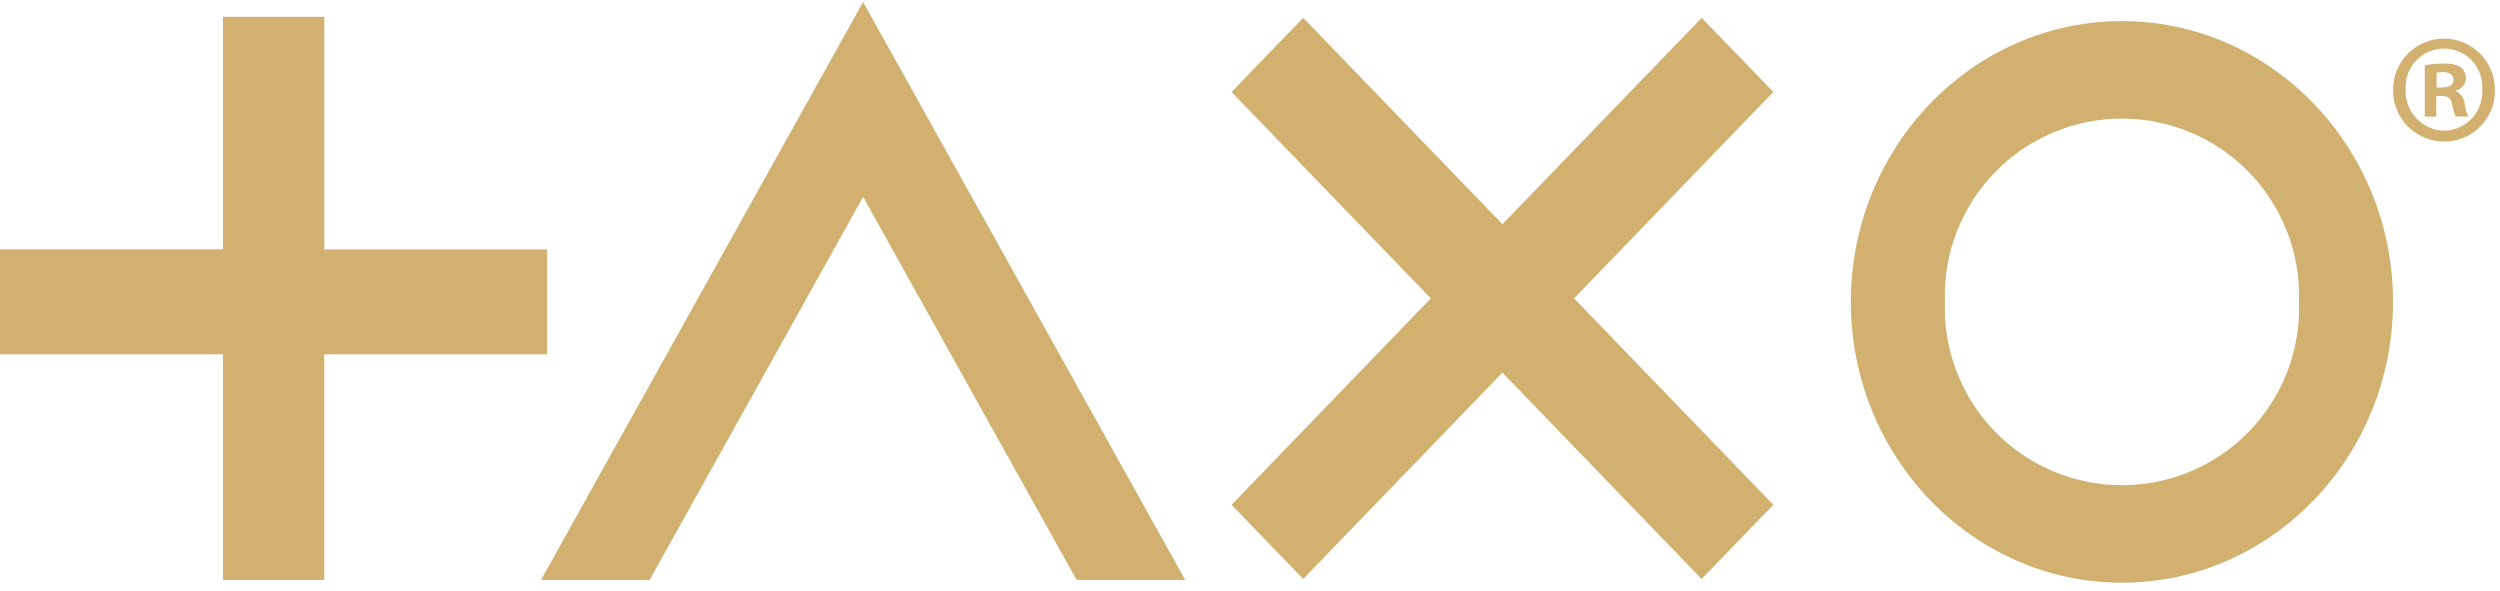
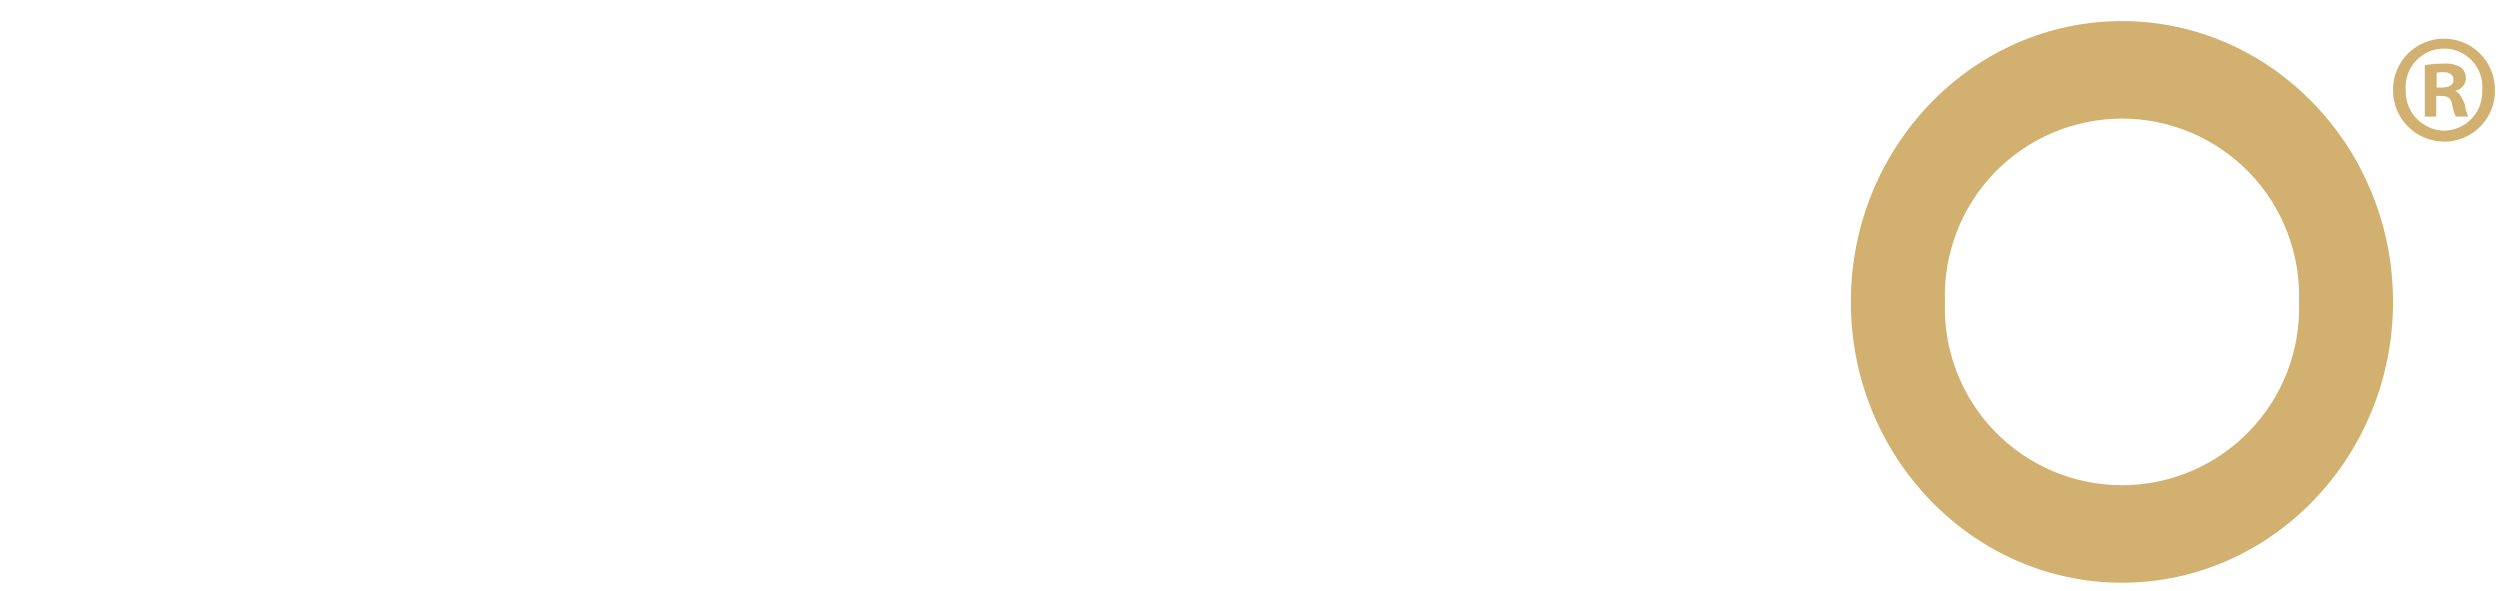
<svg xmlns="http://www.w3.org/2000/svg" width="186" height="44" viewBox="0 0 186 44" fill="none">
  <g clip-path="url(#clip0_34008_35045)">
-     <path d="M40.251 43.148H48.332L64.216 14.648L80.1 43.148H88.18L64.215 0.148L40.251 43.148ZM40.709 26.359V18.559H24.128V1.252H16.588V18.552H0V26.361H16.588V43.148H24.125V26.362H40.712L40.709 26.359ZM126.609 1.322L111.78 16.681L96.956 1.322L91.627 6.843L106.451 22.2L91.627 37.557L96.956 43.078L111.78 27.722L126.6 43.078L131.932 37.557L117.112 22.2L131.936 6.843L126.6 1.322H126.609Z" fill="#D2B06F" />
-     <path fill-rule="evenodd" clip-rule="evenodd" d="M137.703 22.462C137.703 10.941 146.751 1.57 157.872 1.57C168.993 1.57 178.041 10.941 178.041 22.462C178.041 33.983 168.993 43.354 157.876 43.354C146.759 43.354 137.703 33.984 137.703 22.462ZM144.703 22.462C144.641 24.231 144.937 25.993 145.571 27.645C146.205 29.297 147.165 30.804 148.394 32.077C149.623 33.349 151.096 34.361 152.725 35.053C154.354 35.744 156.105 36.1 157.874 36.1C159.643 36.1 161.395 35.744 163.023 35.053C164.652 34.361 166.125 33.349 167.354 32.077C168.583 30.804 169.543 29.297 170.178 27.645C170.812 25.993 171.107 24.231 171.045 22.462C171.107 20.694 170.812 18.931 170.178 17.28C169.543 15.628 168.583 14.121 167.354 12.848C166.125 11.575 164.652 10.563 163.023 9.872C161.395 9.18 159.643 8.824 157.874 8.824C156.105 8.824 154.354 9.18 152.725 9.872C151.096 10.563 149.623 11.575 148.394 12.848C147.165 14.121 146.205 15.628 145.571 17.28C144.937 18.931 144.641 20.694 144.703 22.462ZM180.403 8.677H181.257V7.139H181.663C182.137 7.139 182.363 7.325 182.428 7.739L182.486 7.982C182.527 8.223 182.606 8.455 182.72 8.67H183.645C183.5 8.369 183.408 8.046 183.373 7.713C183.356 7.512 183.284 7.32 183.166 7.156C183.047 6.993 182.887 6.865 182.701 6.785V6.742C182.907 6.698 183.093 6.587 183.231 6.427C183.369 6.267 183.45 6.066 183.463 5.855C183.468 5.698 183.439 5.541 183.377 5.396C183.315 5.251 183.222 5.122 183.105 5.016C182.715 4.796 182.268 4.698 181.822 4.734C181.347 4.726 180.872 4.766 180.404 4.852L180.403 8.677ZM181.683 6.51H181.283V5.41C181.439 5.376 181.598 5.361 181.757 5.365C182.298 5.365 182.544 5.599 182.544 5.947C182.544 6.347 182.16 6.507 181.689 6.507L181.683 6.51Z" fill="#D2B06F" />
+     <path fill-rule="evenodd" clip-rule="evenodd" d="M137.703 22.462C137.703 10.941 146.751 1.57 157.872 1.57C168.993 1.57 178.041 10.941 178.041 22.462C178.041 33.983 168.993 43.354 157.876 43.354C146.759 43.354 137.703 33.984 137.703 22.462ZM144.703 22.462C144.641 24.231 144.937 25.993 145.571 27.645C146.205 29.297 147.165 30.804 148.394 32.077C149.623 33.349 151.096 34.361 152.725 35.053C154.354 35.744 156.105 36.1 157.874 36.1C159.643 36.1 161.395 35.744 163.023 35.053C164.652 34.361 166.125 33.349 167.354 32.077C168.583 30.804 169.543 29.297 170.178 27.645C170.812 25.993 171.107 24.231 171.045 22.462C171.107 20.694 170.812 18.931 170.178 17.28C169.543 15.628 168.583 14.121 167.354 12.848C166.125 11.575 164.652 10.563 163.023 9.872C161.395 9.18 159.643 8.824 157.874 8.824C156.105 8.824 154.354 9.18 152.725 9.872C151.096 10.563 149.623 11.575 148.394 12.848C147.165 14.121 146.205 15.628 145.571 17.28C144.937 18.931 144.641 20.694 144.703 22.462ZM180.403 8.677H181.257V7.139H181.663C182.137 7.139 182.363 7.325 182.428 7.739L182.486 7.982C182.527 8.223 182.606 8.455 182.72 8.67H183.645C183.5 8.369 183.408 8.046 183.373 7.713C183.047 6.993 182.887 6.865 182.701 6.785V6.742C182.907 6.698 183.093 6.587 183.231 6.427C183.369 6.267 183.45 6.066 183.463 5.855C183.468 5.698 183.439 5.541 183.377 5.396C183.315 5.251 183.222 5.122 183.105 5.016C182.715 4.796 182.268 4.698 181.822 4.734C181.347 4.726 180.872 4.766 180.404 4.852L180.403 8.677ZM181.683 6.51H181.283V5.41C181.439 5.376 181.598 5.361 181.757 5.365C182.298 5.365 182.544 5.599 182.544 5.947C182.544 6.347 182.16 6.507 181.689 6.507L181.683 6.51Z" fill="#D2B06F" />
    <path fill-rule="evenodd" clip-rule="evenodd" d="M181.843 10.538C182.347 10.539 182.847 10.438 183.312 10.243C183.777 10.047 184.198 9.761 184.55 9.4C184.903 9.039 185.179 8.611 185.363 8.141C185.548 7.672 185.636 7.17 185.623 6.666C185.623 6.168 185.525 5.675 185.334 5.215C185.144 4.755 184.865 4.337 184.513 3.985C184.161 3.633 183.743 3.354 183.283 3.164C182.823 2.973 182.33 2.875 181.832 2.875C181.334 2.875 180.841 2.973 180.381 3.164C179.921 3.354 179.503 3.633 179.151 3.985C178.799 4.337 178.52 4.755 178.33 5.215C178.139 5.675 178.041 6.168 178.041 6.666C178.033 7.171 178.125 7.672 178.312 8.14C178.5 8.609 178.778 9.035 179.132 9.395C179.485 9.755 179.907 10.041 180.372 10.237C180.837 10.433 181.336 10.534 181.841 10.535L181.843 10.538ZM181.865 9.722C181.473 9.718 181.087 9.634 180.728 9.477C180.369 9.32 180.045 9.092 179.777 8.807C179.508 8.522 179.299 8.186 179.163 7.819C179.027 7.451 178.967 7.06 178.985 6.669C178.957 6.277 179.011 5.884 179.142 5.513C179.273 5.143 179.479 4.804 179.748 4.517C180.016 4.23 180.341 4.001 180.701 3.846C181.062 3.69 181.451 3.61 181.844 3.612C182.237 3.613 182.625 3.696 182.985 3.854C183.344 4.013 183.667 4.244 183.933 4.533C184.199 4.822 184.403 5.163 184.531 5.534C184.66 5.905 184.71 6.299 184.679 6.691C184.699 7.076 184.641 7.462 184.51 7.824C184.378 8.187 184.175 8.519 183.912 8.802C183.649 9.085 183.333 9.312 182.981 9.47C182.629 9.628 182.249 9.714 181.863 9.722H181.865Z" fill="#D2B06F" />
  </g>
  <defs>
    <clipPath id="clip0_34008_35045">
      <rect width="185.623" height="43.199" fill="white" transform="translate(0 0.148)" />
    </clipPath>
  </defs>
</svg>